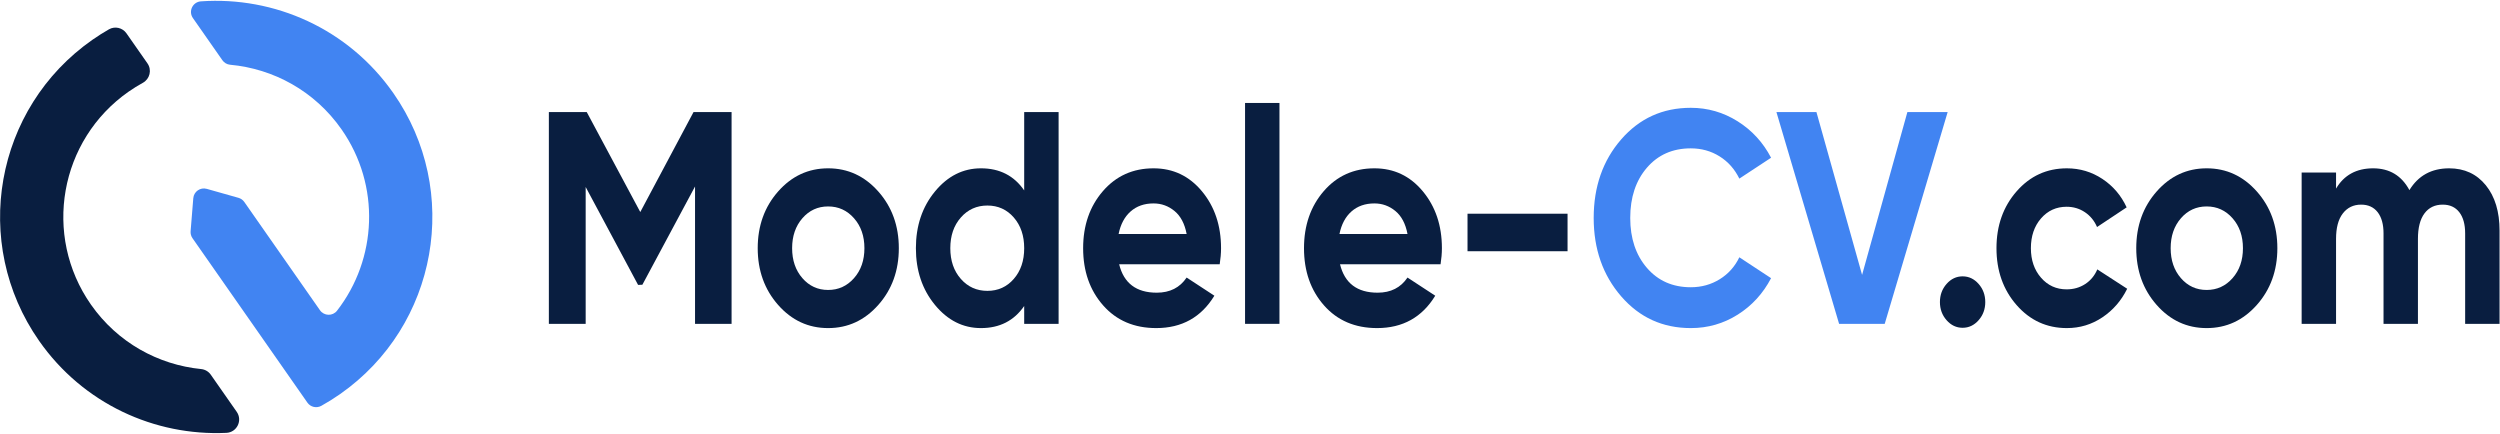
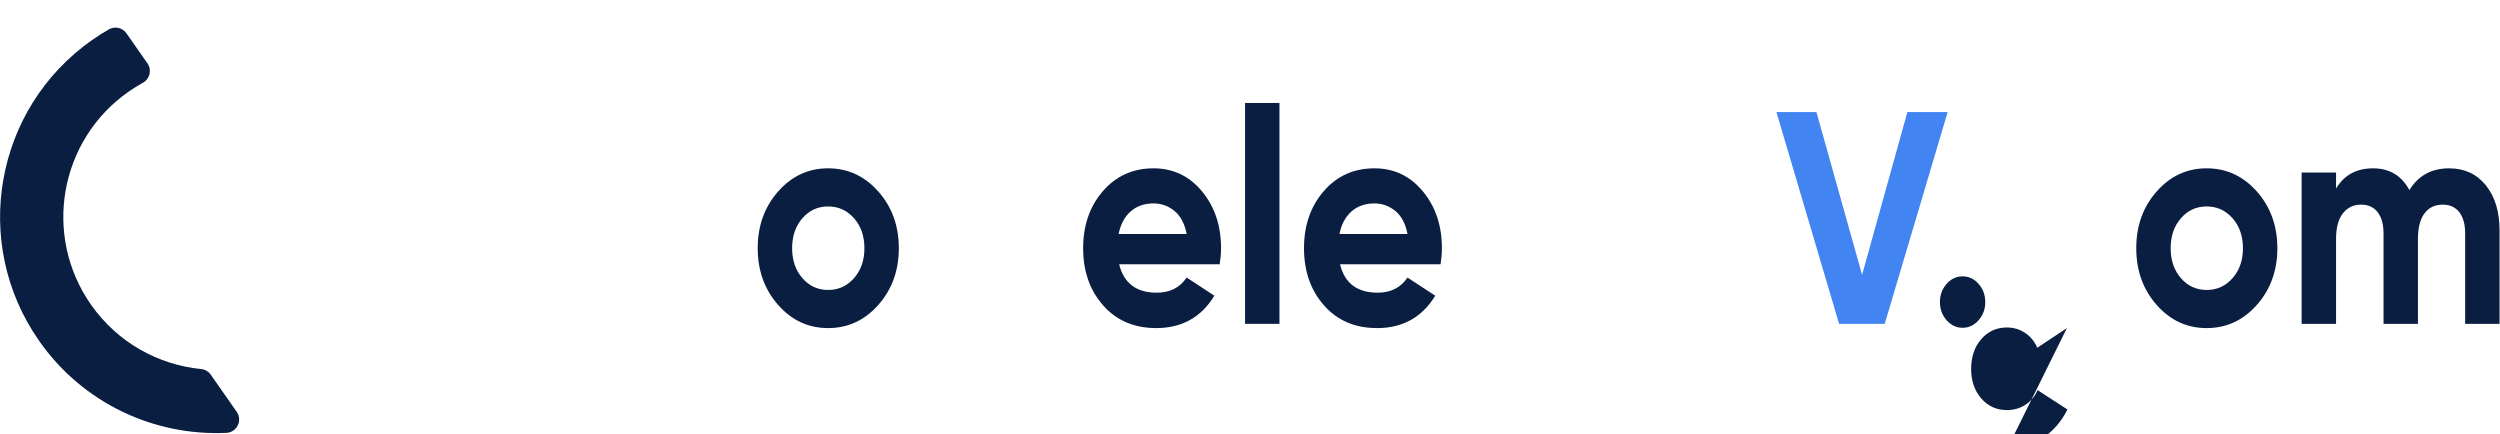
<svg xmlns="http://www.w3.org/2000/svg" id="Layer_1" baseProfile="tiny" version="1.2" viewBox="0 0 950 165">
  <g>
    <path d="M34.543,115.725c-18.381-26.301-11.961-62.523,14.34-80.904,1.756-1.227,3.557-2.342,5.394-3.348,2.667-1.46,3.504-4.888,1.763-7.38l-7.988-11.43c-1.499-2.145-4.391-2.813-6.663-1.513-2.129,1.217-4.223,2.539-6.273,3.972C-2.066,41.106-11.142,92.312,14.843,129.492c16.753,23.971,43.988,36.252,71.19,34.993,3.995-.185,6.217-4.706,3.926-7.984l-9.867-14.119c-.851-1.218-2.194-1.993-3.673-2.141-16.275-1.624-31.772-10.059-41.877-24.518Z" fill="#091e40" />
-     <path d="M73.303,6.858l11.209,16.038c.677.968,1.744,1.594,2.92,1.702,16.449,1.505,32.151,9.964,42.354,24.563,14.946,21.386,13.489,49.328-1.716,68.907-1.661,2.139-4.933,2.035-6.484-.186l-28.752-41.14c-.534-.763-1.315-1.319-2.211-1.572l-12.049-3.406c-2.447-.692-4.916,1.024-5.122,3.559l-1.018,12.553c-.076.936.177,1.869.715,2.639l31.734,45.407,3.537,5.061,8.398,12.017c1.192,1.706,3.48,2.215,5.298,1.203,2.414-1.344,4.783-2.82,7.096-4.437,37.181-25.985,46.257-77.19,20.272-114.371C132.333,10.85,104.19-1.439,76.346.514c-3.137.22-4.844,3.767-3.043,6.344Z" fill="#4184f2" />
  </g>
  <g>
-     <path d="M278,42.576v80.486h-13.887v-52.201l-20.01,37.34-1.631.064-19.918-37.206v52.003h-13.988V42.576h14.394l20.345,38.005,20.243-38.005h14.452Z" fill="#091e40" />
    <path d="M333.748,115.876c-5.204,5.864-11.555,8.796-19.056,8.796s-13.836-2.932-19.006-8.796c-5.169-5.863-7.754-13.05-7.754-21.559s2.584-15.694,7.754-21.559c5.17-5.864,11.505-8.796,19.006-8.796s13.852,2.932,19.056,8.796c5.203,5.864,7.805,13.05,7.805,21.559s-2.602,15.695-7.805,21.559ZM304.91,105.7c2.601,2.99,5.862,4.484,9.782,4.484,3.918,0,7.197-1.494,9.832-4.484,2.636-2.989,3.954-6.783,3.954-11.383,0-4.599-1.318-8.394-3.954-11.383-2.635-2.989-5.914-4.484-9.832-4.484-3.92,0-7.181,1.495-9.782,4.484-2.602,2.989-3.902,6.784-3.902,11.383,0,4.6,1.3,8.394,3.902,11.383Z" fill="#091e40" />
-     <path d="M389.193,42.576h13.076v80.486h-13.076v-6.784c-3.852,5.597-9.326,8.394-16.42,8.394-6.827,0-12.655-2.932-17.485-8.796-4.833-5.863-7.248-13.05-7.248-21.559s2.415-15.694,7.248-21.559c4.831-5.864,10.659-8.796,17.485-8.796,7.094,0,12.569,2.799,16.42,8.394v-29.78ZM365.12,105.988c2.669,3.028,6.031,4.541,10.086,4.541,4.054,0,7.4-1.513,10.035-4.541,2.635-3.027,3.953-6.917,3.953-11.671,0-4.752-1.318-8.642-3.953-11.67-2.635-3.027-5.98-4.542-10.035-4.542-4.055,0-7.417,1.515-10.086,4.542-2.67,3.028-4.004,6.918-4.004,11.67,0,4.754,1.334,8.644,4.004,11.671Z" fill="#091e40" />
    <path d="M425.278,100.411c1.756,7.206,6.521,10.809,14.292,10.809,5,0,8.784-1.915,11.353-5.749l10.542,6.898c-5.002,8.203-12.366,12.303-22.098,12.303-8.38,0-15.103-2.874-20.171-8.623s-7.603-12.993-7.603-21.731c0-8.661,2.5-15.885,7.501-21.674,5-5.786,11.419-8.681,19.259-8.681,7.434,0,13.565,2.914,18.397,8.738,4.831,5.826,7.248,13.032,7.248,21.616,0,1.917-.17,3.949-.507,6.094h-38.214ZM425.075,88.913h25.848c-.744-3.909-2.28-6.821-4.612-8.738-2.331-1.915-4.983-2.874-7.957-2.874-3.514,0-6.42,1.017-8.717,3.047-2.298,2.031-3.818,4.887-4.562,8.565Z" fill="#091e40" />
    <path d="M473.121,123.062V39.127h13.076v83.936h-13.076Z" fill="#091e40" />
    <path d="M509.206,100.411c1.756,7.206,6.521,10.809,14.292,10.809,5,0,8.784-1.915,11.353-5.749l10.542,6.898c-5.002,8.203-12.366,12.303-22.098,12.303-8.38,0-15.103-2.874-20.171-8.623s-7.603-12.993-7.603-21.731c0-8.661,2.5-15.885,7.501-21.674,5-5.786,11.419-8.681,19.259-8.681,7.434,0,13.565,2.914,18.397,8.738,4.831,5.826,7.248,13.032,7.248,21.616,0,1.917-.17,3.949-.507,6.094h-38.214ZM509.003,88.913h25.848c-.744-3.909-2.28-6.821-4.612-8.738-2.331-1.915-4.983-2.874-7.957-2.874-3.514,0-6.42,1.017-8.717,3.047-2.298,2.031-3.818,4.887-4.562,8.565Z" fill="#091e40" />
-     <path d="M557.657,95.468v-14.258h38.011v14.258h-38.011Z" fill="#091e40" />
-     <path d="M642.497,124.672c-10.678,0-19.496-4.024-26.456-12.072-6.961-8.049-10.44-17.975-10.44-29.78,0-11.881,3.479-21.826,10.44-29.837,6.96-8.01,15.778-12.016,26.456-12.016,6.419,0,12.349,1.707,17.789,5.116,5.439,3.412,9.681,8.031,12.722,13.855l-12.062,7.934c-1.758-3.603-4.257-6.419-7.501-8.451-3.243-2.03-6.893-3.047-10.947-3.047-6.893,0-12.452,2.454-16.674,7.358-4.225,4.907-6.336,11.269-6.336,19.087,0,7.743,2.111,14.067,6.336,18.972,4.222,4.906,9.781,7.359,16.674,7.359,4.055,0,7.72-1.016,10.998-3.048,3.277-2.029,5.761-4.809,7.45-8.336l12.062,7.934c-3.041,5.826-7.266,10.445-12.671,13.855-5.407,3.411-11.353,5.116-17.84,5.116Z" fill="#4184f2" />
    <path d="M698.855,123.062l-23.819-80.486h15.205l17.351,61.879,17.214-61.879h15.307l-23.922,80.486h-17.335Z" fill="#4184f2" />
    <path d="M751.869,121.683c-1.689,1.915-3.717,2.875-6.081,2.875-2.366,0-4.394-.96-6.082-2.875-1.69-1.915-2.534-4.215-2.534-6.898,0-2.683.844-4.982,2.534-6.899,1.688-1.915,3.716-2.874,6.082-2.874,2.364,0,4.392.959,6.081,2.874,1.688,1.917,2.534,4.217,2.534,6.899,0,2.684-.846,4.983-2.534,6.898Z" fill="#091e40" />
-     <path d="M785.42,124.672c-7.637,0-14.005-2.912-19.106-8.738-5.104-5.824-7.653-13.03-7.653-21.616,0-8.584,2.55-15.79,7.653-21.616,5.102-5.824,11.47-8.738,19.106-8.738,4.933,0,9.428,1.342,13.481,4.024,4.055,2.684,7.129,6.286,9.225,10.808l-11.252,7.474c-1.014-2.375-2.551-4.254-4.611-5.634-2.062-1.38-4.376-2.069-6.943-2.069-3.92,0-7.164,1.477-9.731,4.427-2.568,2.951-3.852,6.727-3.852,11.325,0,4.523,1.283,8.261,3.852,11.211,2.567,2.951,5.812,4.427,9.731,4.427,2.635,0,4.982-.671,7.045-2.013,2.061-1.34,3.598-3.199,4.611-5.576l11.353,7.358c-2.229,4.524-5.372,8.146-9.427,10.866-4.054,2.72-8.549,4.081-13.481,4.081Z" fill="#091e40" />
+     <path d="M785.42,124.672l-11.252,7.474c-1.014-2.375-2.551-4.254-4.611-5.634-2.062-1.38-4.376-2.069-6.943-2.069-3.92,0-7.164,1.477-9.731,4.427-2.568,2.951-3.852,6.727-3.852,11.325,0,4.523,1.283,8.261,3.852,11.211,2.567,2.951,5.812,4.427,9.731,4.427,2.635,0,4.982-.671,7.045-2.013,2.061-1.34,3.598-3.199,4.611-5.576l11.353,7.358c-2.229,4.524-5.372,8.146-9.427,10.866-4.054,2.72-8.549,4.081-13.481,4.081Z" fill="#091e40" />
    <path d="M857.592,115.876c-5.204,5.864-11.556,8.796-19.057,8.796-7.5,0-13.836-2.932-19.005-8.796-5.17-5.863-7.755-13.05-7.755-21.559s2.585-15.694,7.755-21.559c5.169-5.864,11.505-8.796,19.005-8.796,7.501,0,13.853,2.932,19.057,8.796,5.203,5.864,7.805,13.05,7.805,21.559s-2.602,15.695-7.805,21.559ZM828.754,105.7c2.601,2.99,5.861,4.484,9.781,4.484,3.919,0,7.197-1.494,9.833-4.484,2.635-2.989,3.953-6.783,3.953-11.383,0-4.599-1.318-8.394-3.953-11.383-2.636-2.989-5.914-4.484-9.833-4.484-3.92,0-7.181,1.495-9.781,4.484-2.603,2.989-3.902,6.784-3.902,11.383,0,4.6,1.3,8.394,3.902,11.383Z" fill="#091e40" />
    <path d="M930.674,63.963c5.812,0,10.457,2.146,13.938,6.438,3.479,4.294,5.221,10.043,5.221,17.247v35.414h-13.076v-34.379c0-3.449-.744-6.132-2.229-8.049-1.487-1.915-3.583-2.874-6.285-2.874-2.975,0-5.288,1.111-6.943,3.334-1.656,2.225-2.483,5.443-2.483,9.658v32.31h-13.076v-34.379c0-3.449-.744-6.132-2.229-8.049-1.487-1.915-3.583-2.874-6.284-2.874-2.906,0-5.221,1.111-6.944,3.334-1.723,2.225-2.584,5.443-2.584,9.658v32.31h-13.076v-57.49h13.076v6.094c3.041-5.134,7.736-7.703,14.089-7.703,6.217,0,10.812,2.76,13.786,8.278,3.378-5.519,8.413-8.278,15.103-8.278Z" fill="#091e40" />
  </g>
</svg>